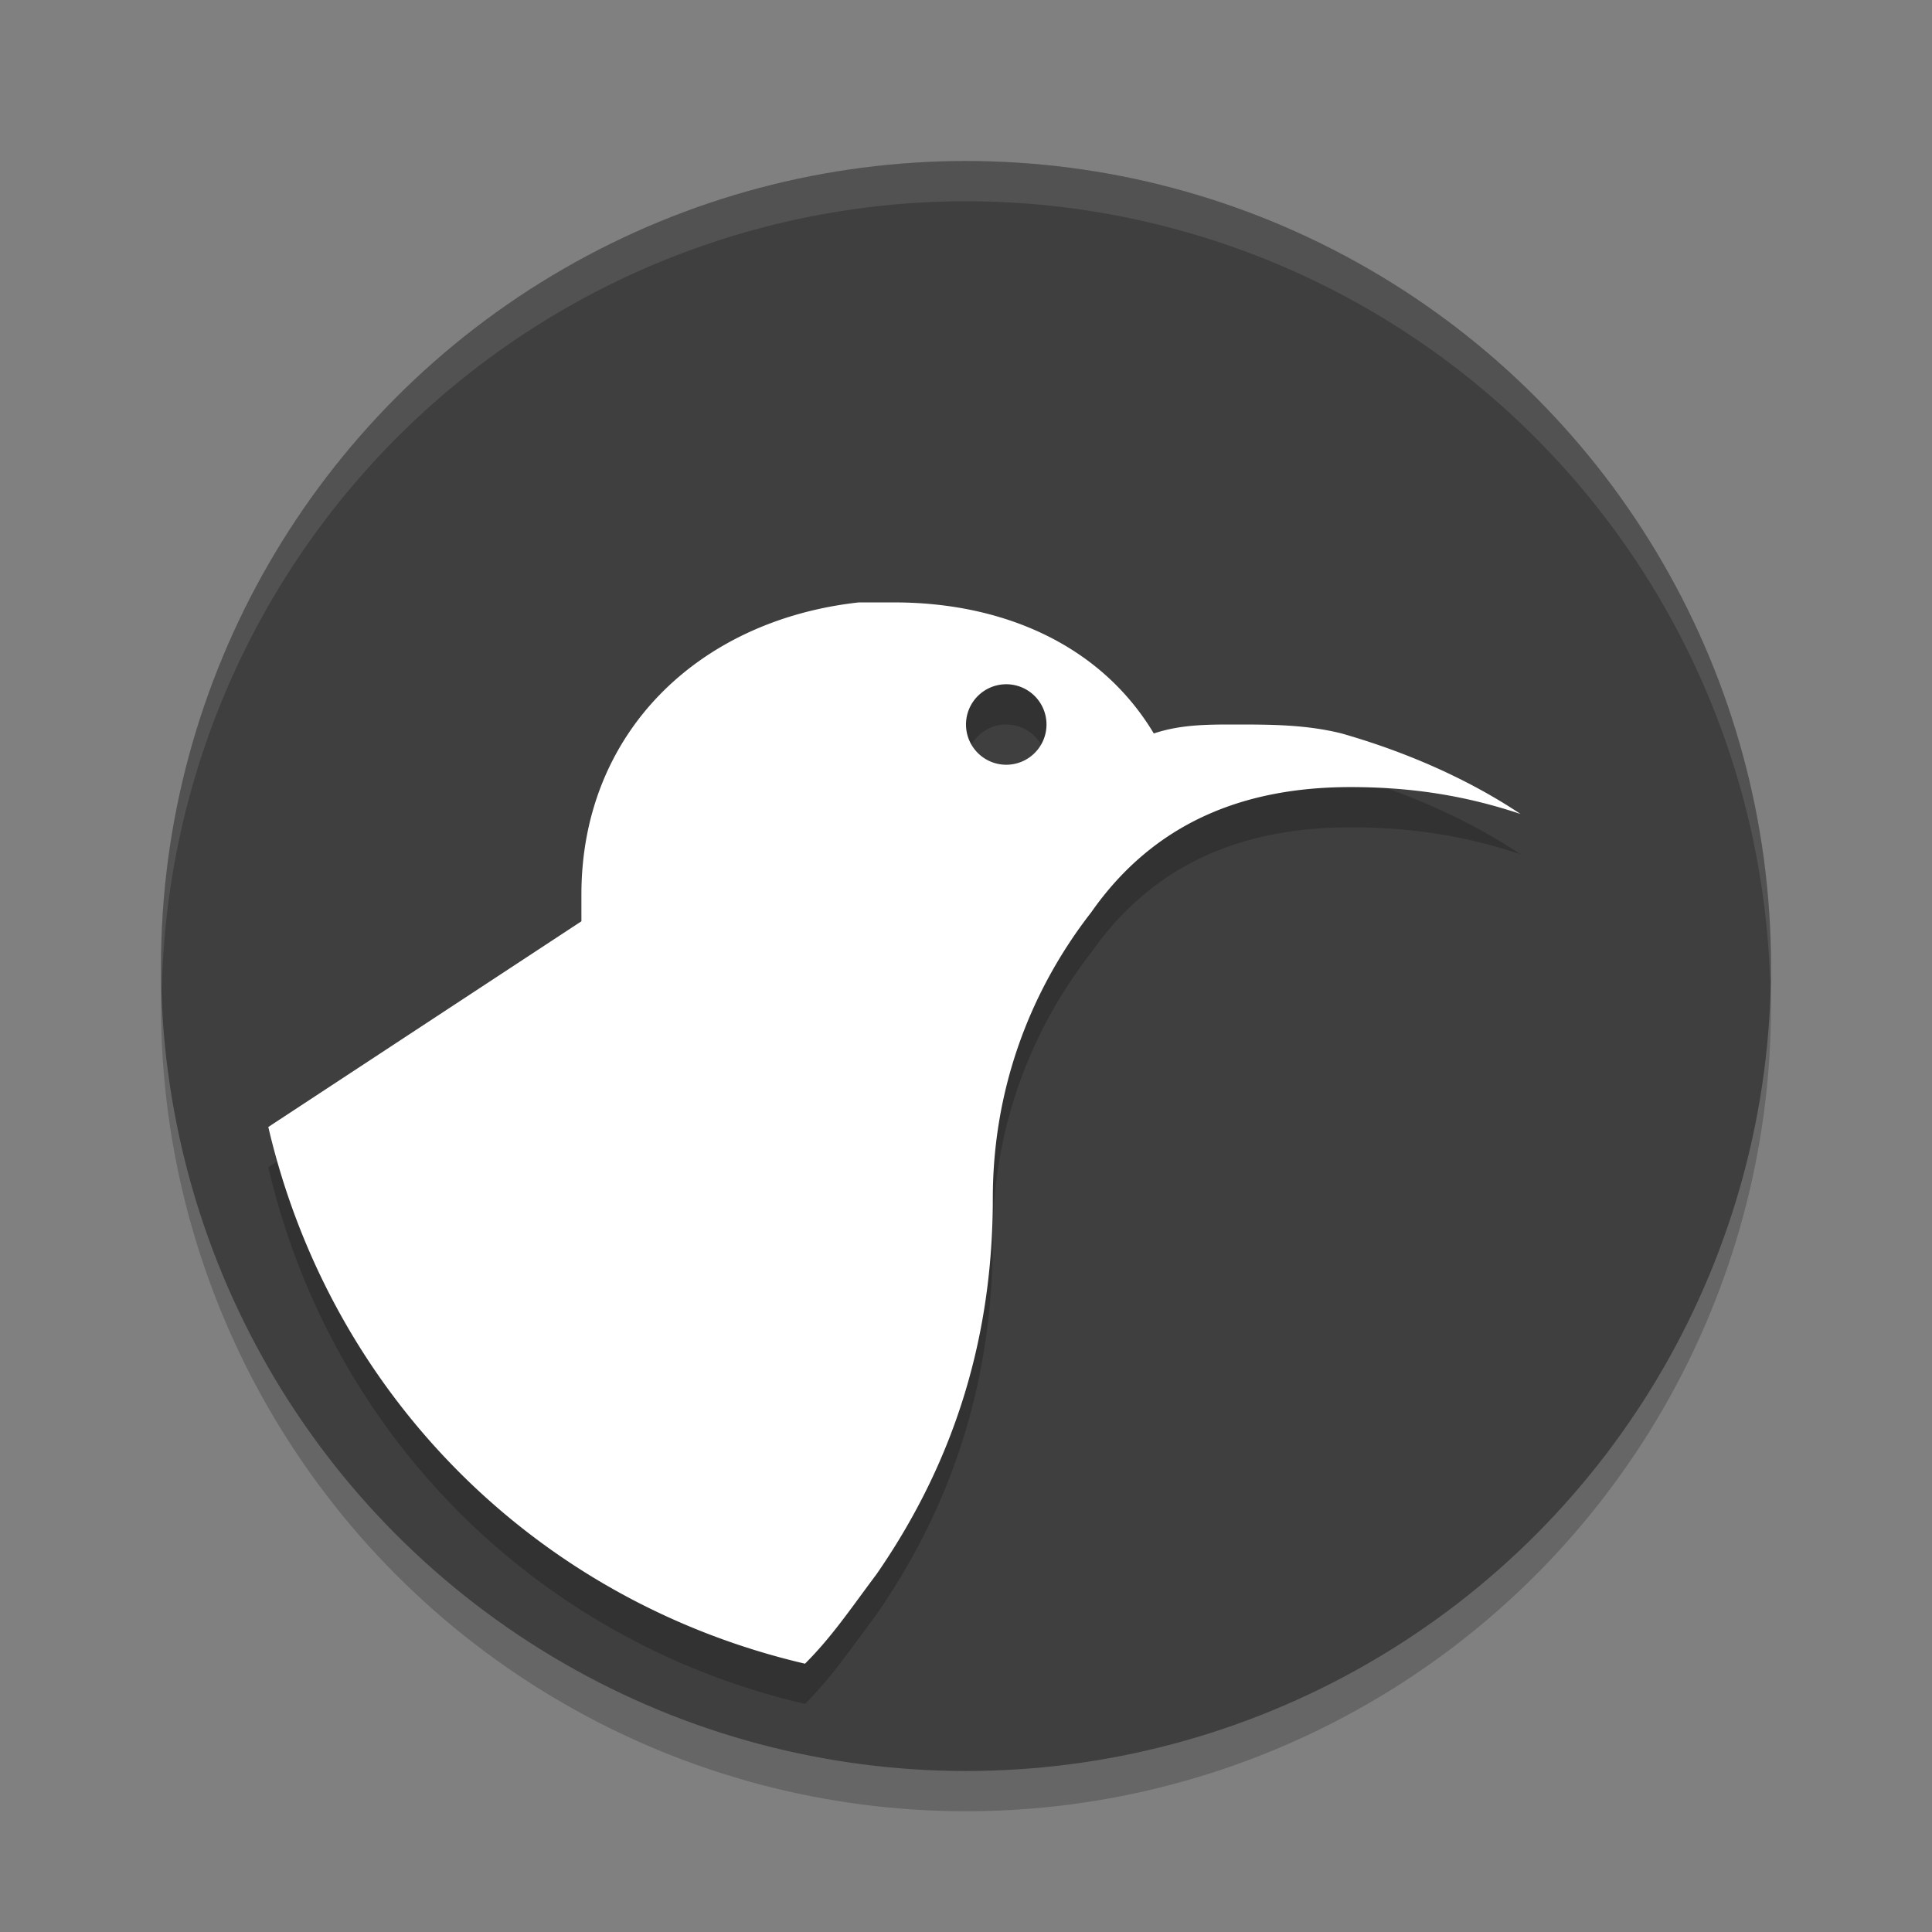
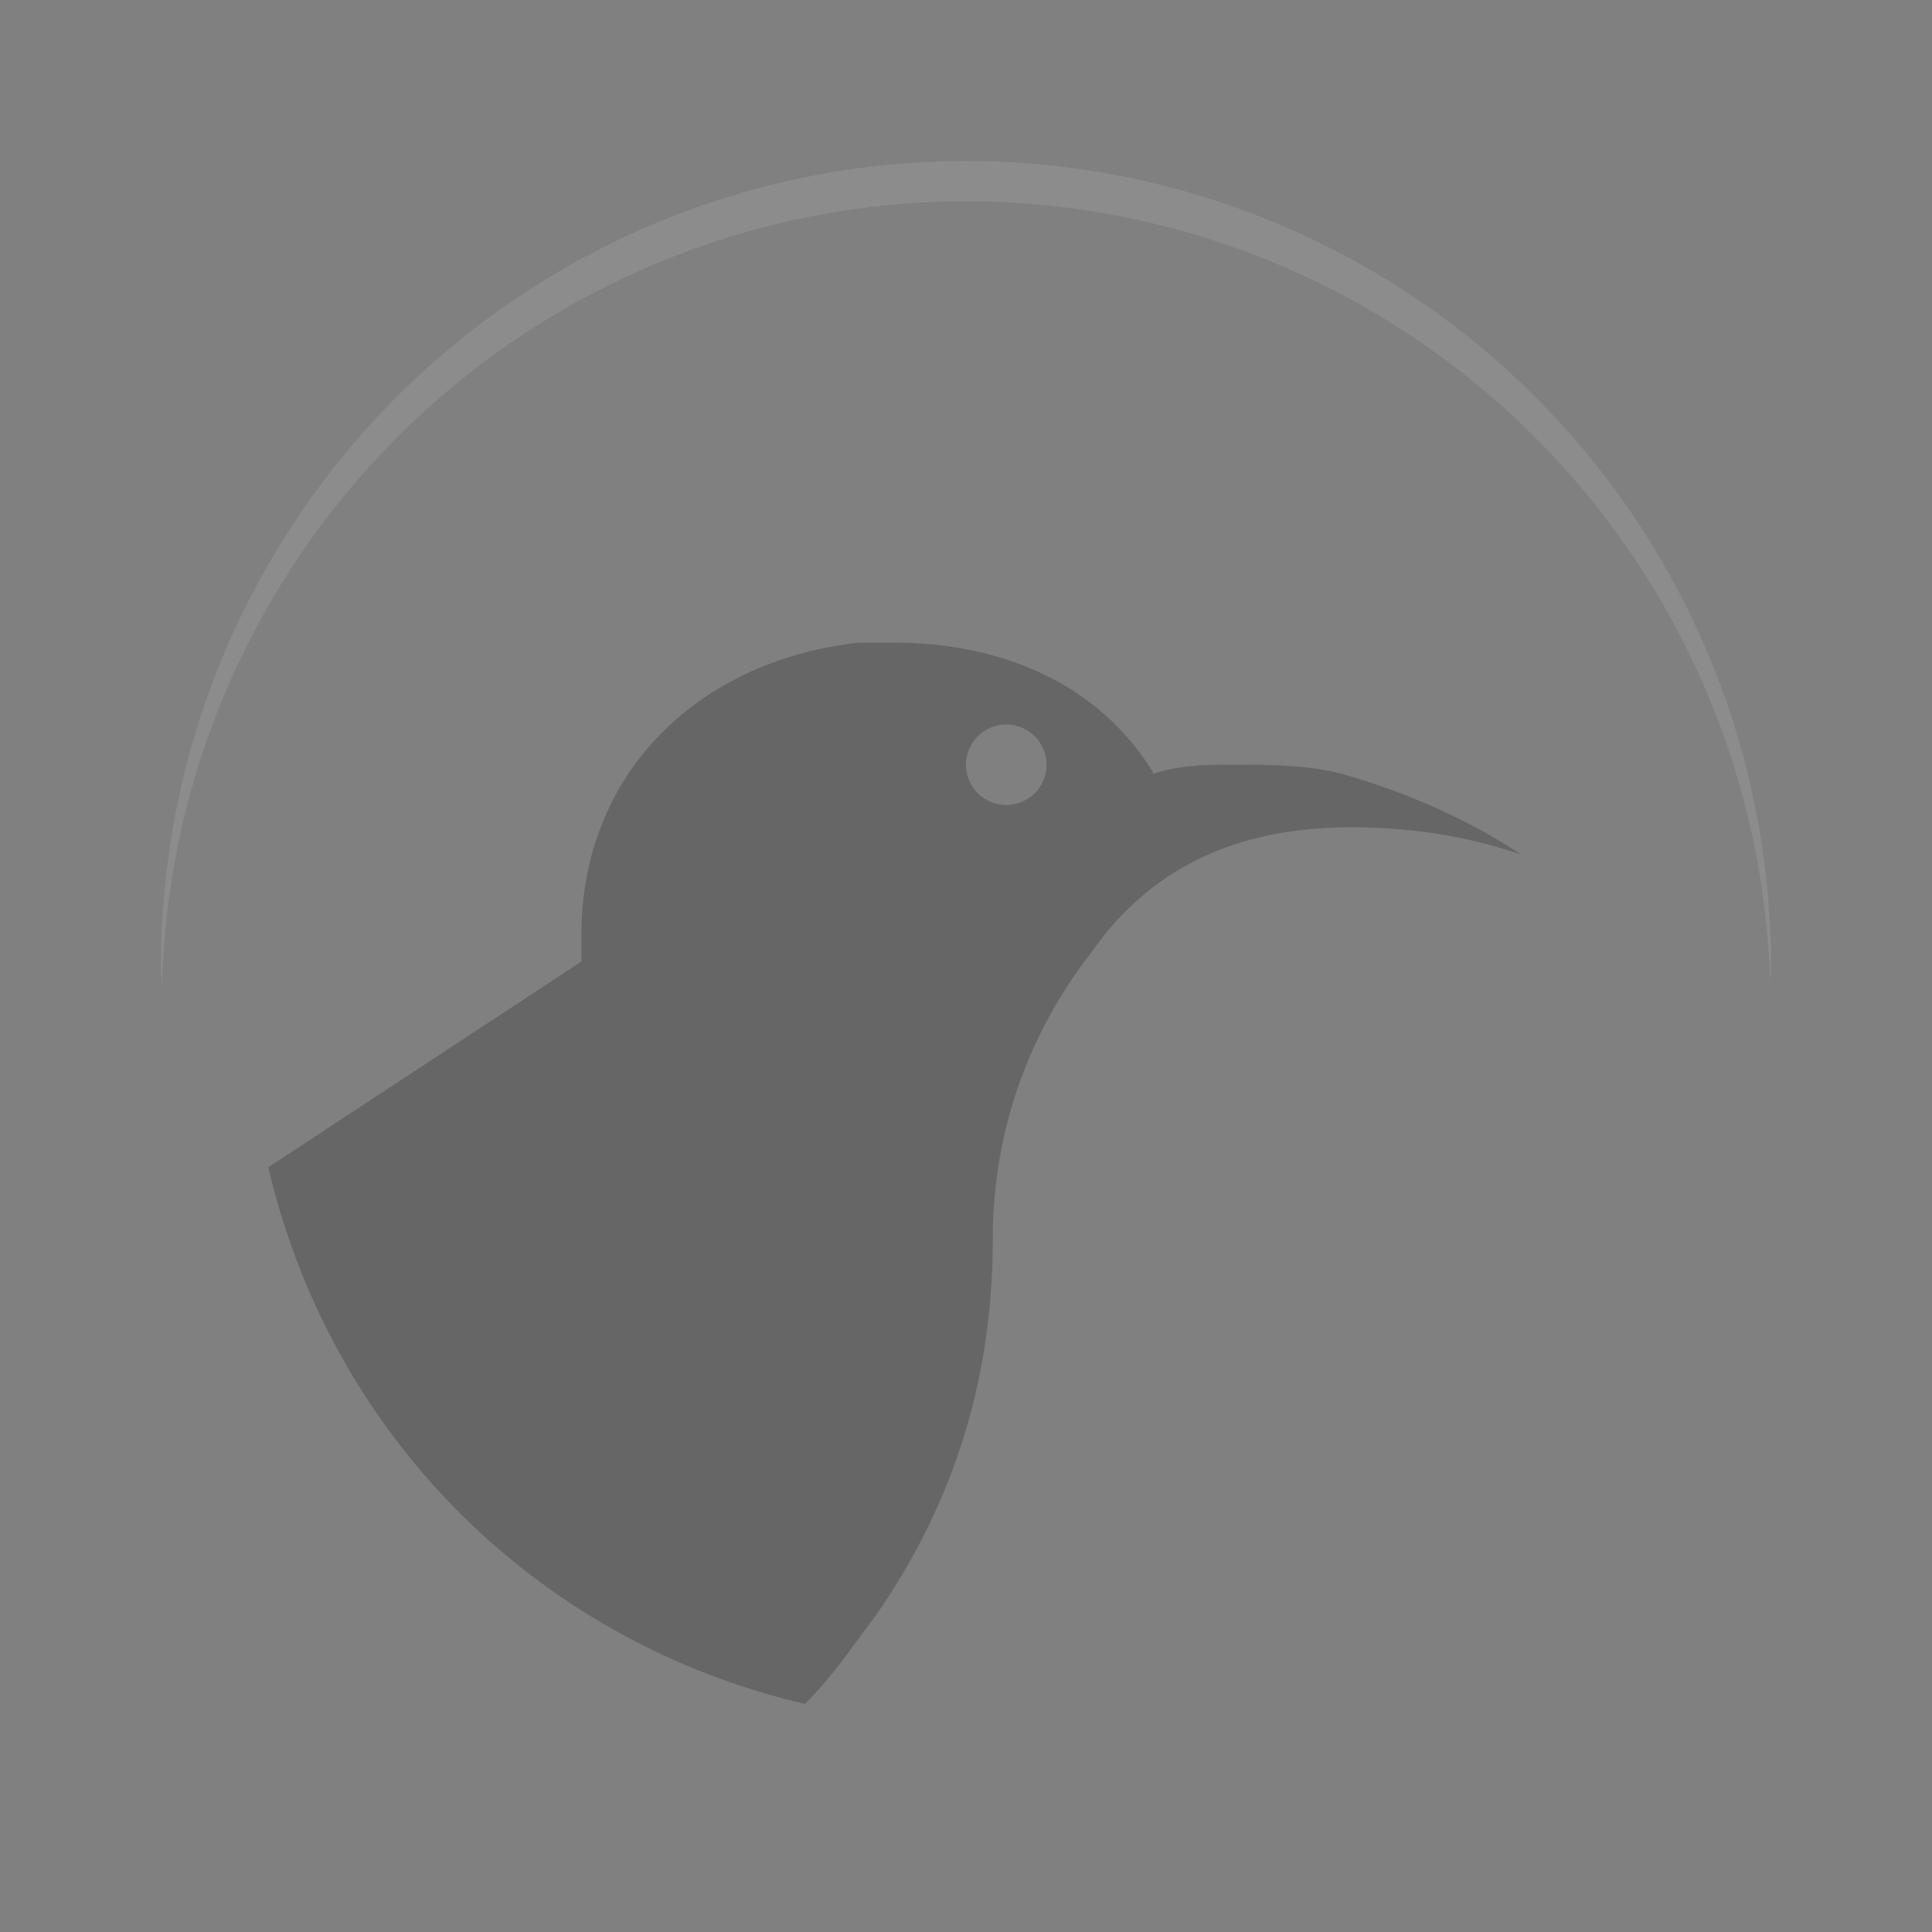
<svg xmlns="http://www.w3.org/2000/svg" width="48" height="48" version="1.1">
  <rect width="100%" height="100%" fill="#808080" stroke="none" />
-   <circle style="opacity:0.2" cx="24" cy="25" r="20" />
-   <circle style="fill:#3f3f3f" cx="24" cy="24" r="20" />
  <path style="opacity:0.2" d="m 21.334,15.967 c -4,0.444 -6.889,3.256 -6.889,7.256 v 0.666 L 6.666,29 C 8.222,35.667 13.333,40.778 20,42.334 c 0.667,-0.667 1.111,-1.334 1.777,-2.223 2,-2.889 2.889,-6.001 2.889,-9.334 0,-2.667 0.89,-5.111 2.445,-7.111 1.556,-2.222 3.777,-3.111 6.443,-3.111 1.556,-1e-6 2.889,0.224 4.223,0.668 -1.333,-0.889 -2.888,-1.556 -4.443,-2 -0.889,-0.222 -1.779,-0.223 -2.668,-0.223 -0.667,0 -1.333,4.34e-4 -2,0.223 -1.333,-2.222 -3.777,-3.256 -6.443,-3.256 z M 25,18 a 1,1 0 0 1 1,1 1,1 0 0 1 -1,1 1,1 0 0 1 -1,-1 1,1 0 0 1 1,-1 z" />
  <path style="opacity:0.1;fill:#ffffff" d="M 24,4 A 20,20 0 0 0 4,24 20,20 0 0 0 4.021,24.582 20,20 0 0 1 24,5 20,20 0 0 1 43.979,24.418 20,20 0 0 0 44,24 20,20 0 0 0 24,4 Z" />
-   <path style="fill:#ffffff" d="M 21.334 14.967 C 17.334 15.411 14.445 18.223 14.445 22.223 L 14.445 22.889 L 6.666 28 C 8.222 34.667 13.333 39.778 20 41.334 C 20.667 40.667 21.111 40 21.777 39.111 C 23.777 36.222 24.666 33.111 24.666 29.777 C 24.666 27.111 25.556 24.666 27.111 22.666 C 28.667 20.444 30.888 19.555 33.555 19.555 C 35.11 19.555 36.444 19.778 37.777 20.223 C 36.444 19.334 34.89 18.667 33.334 18.223 C 32.445 18 31.555 18 30.666 18 C 29.999 18 29.333 18 28.666 18.223 C 27.333 16 24.889 14.967 22.223 14.967 L 21.334 14.967 z M 25 17 A 1 1 0 0 1 26 18 A 1 1 0 0 1 25 19 A 1 1 0 0 1 24 18 A 1 1 0 0 1 25 17 z" />
</svg>